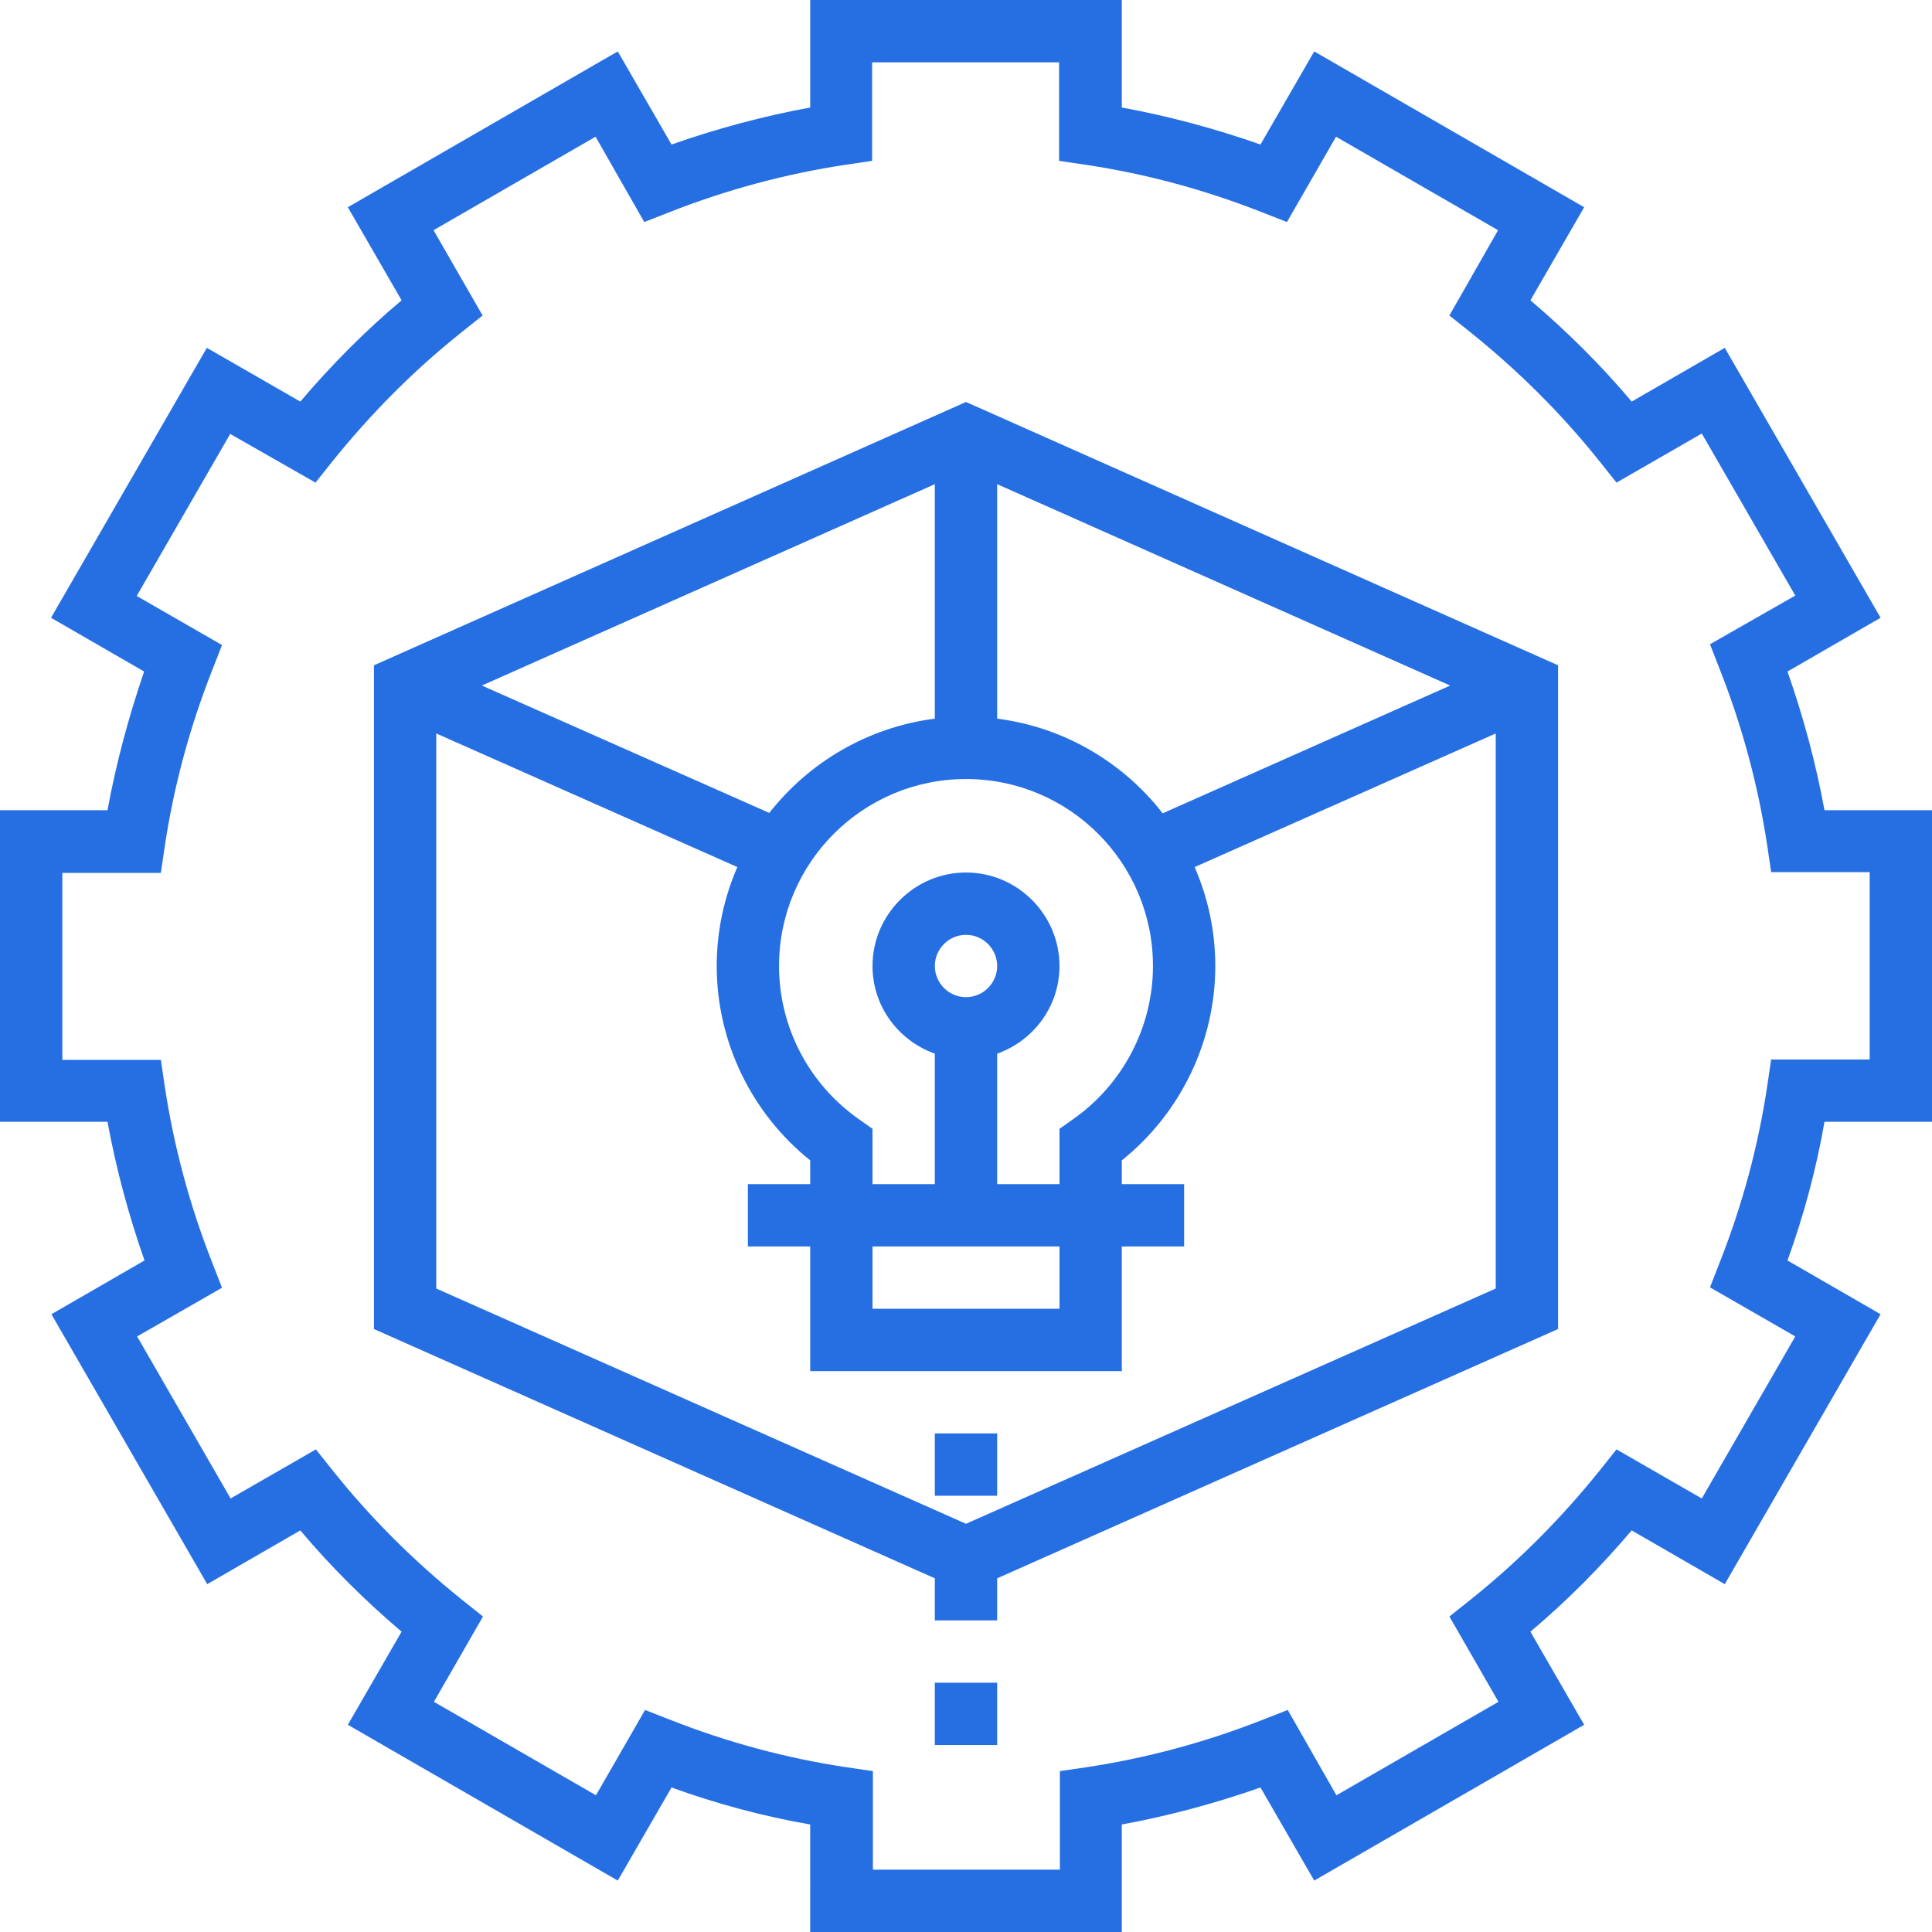
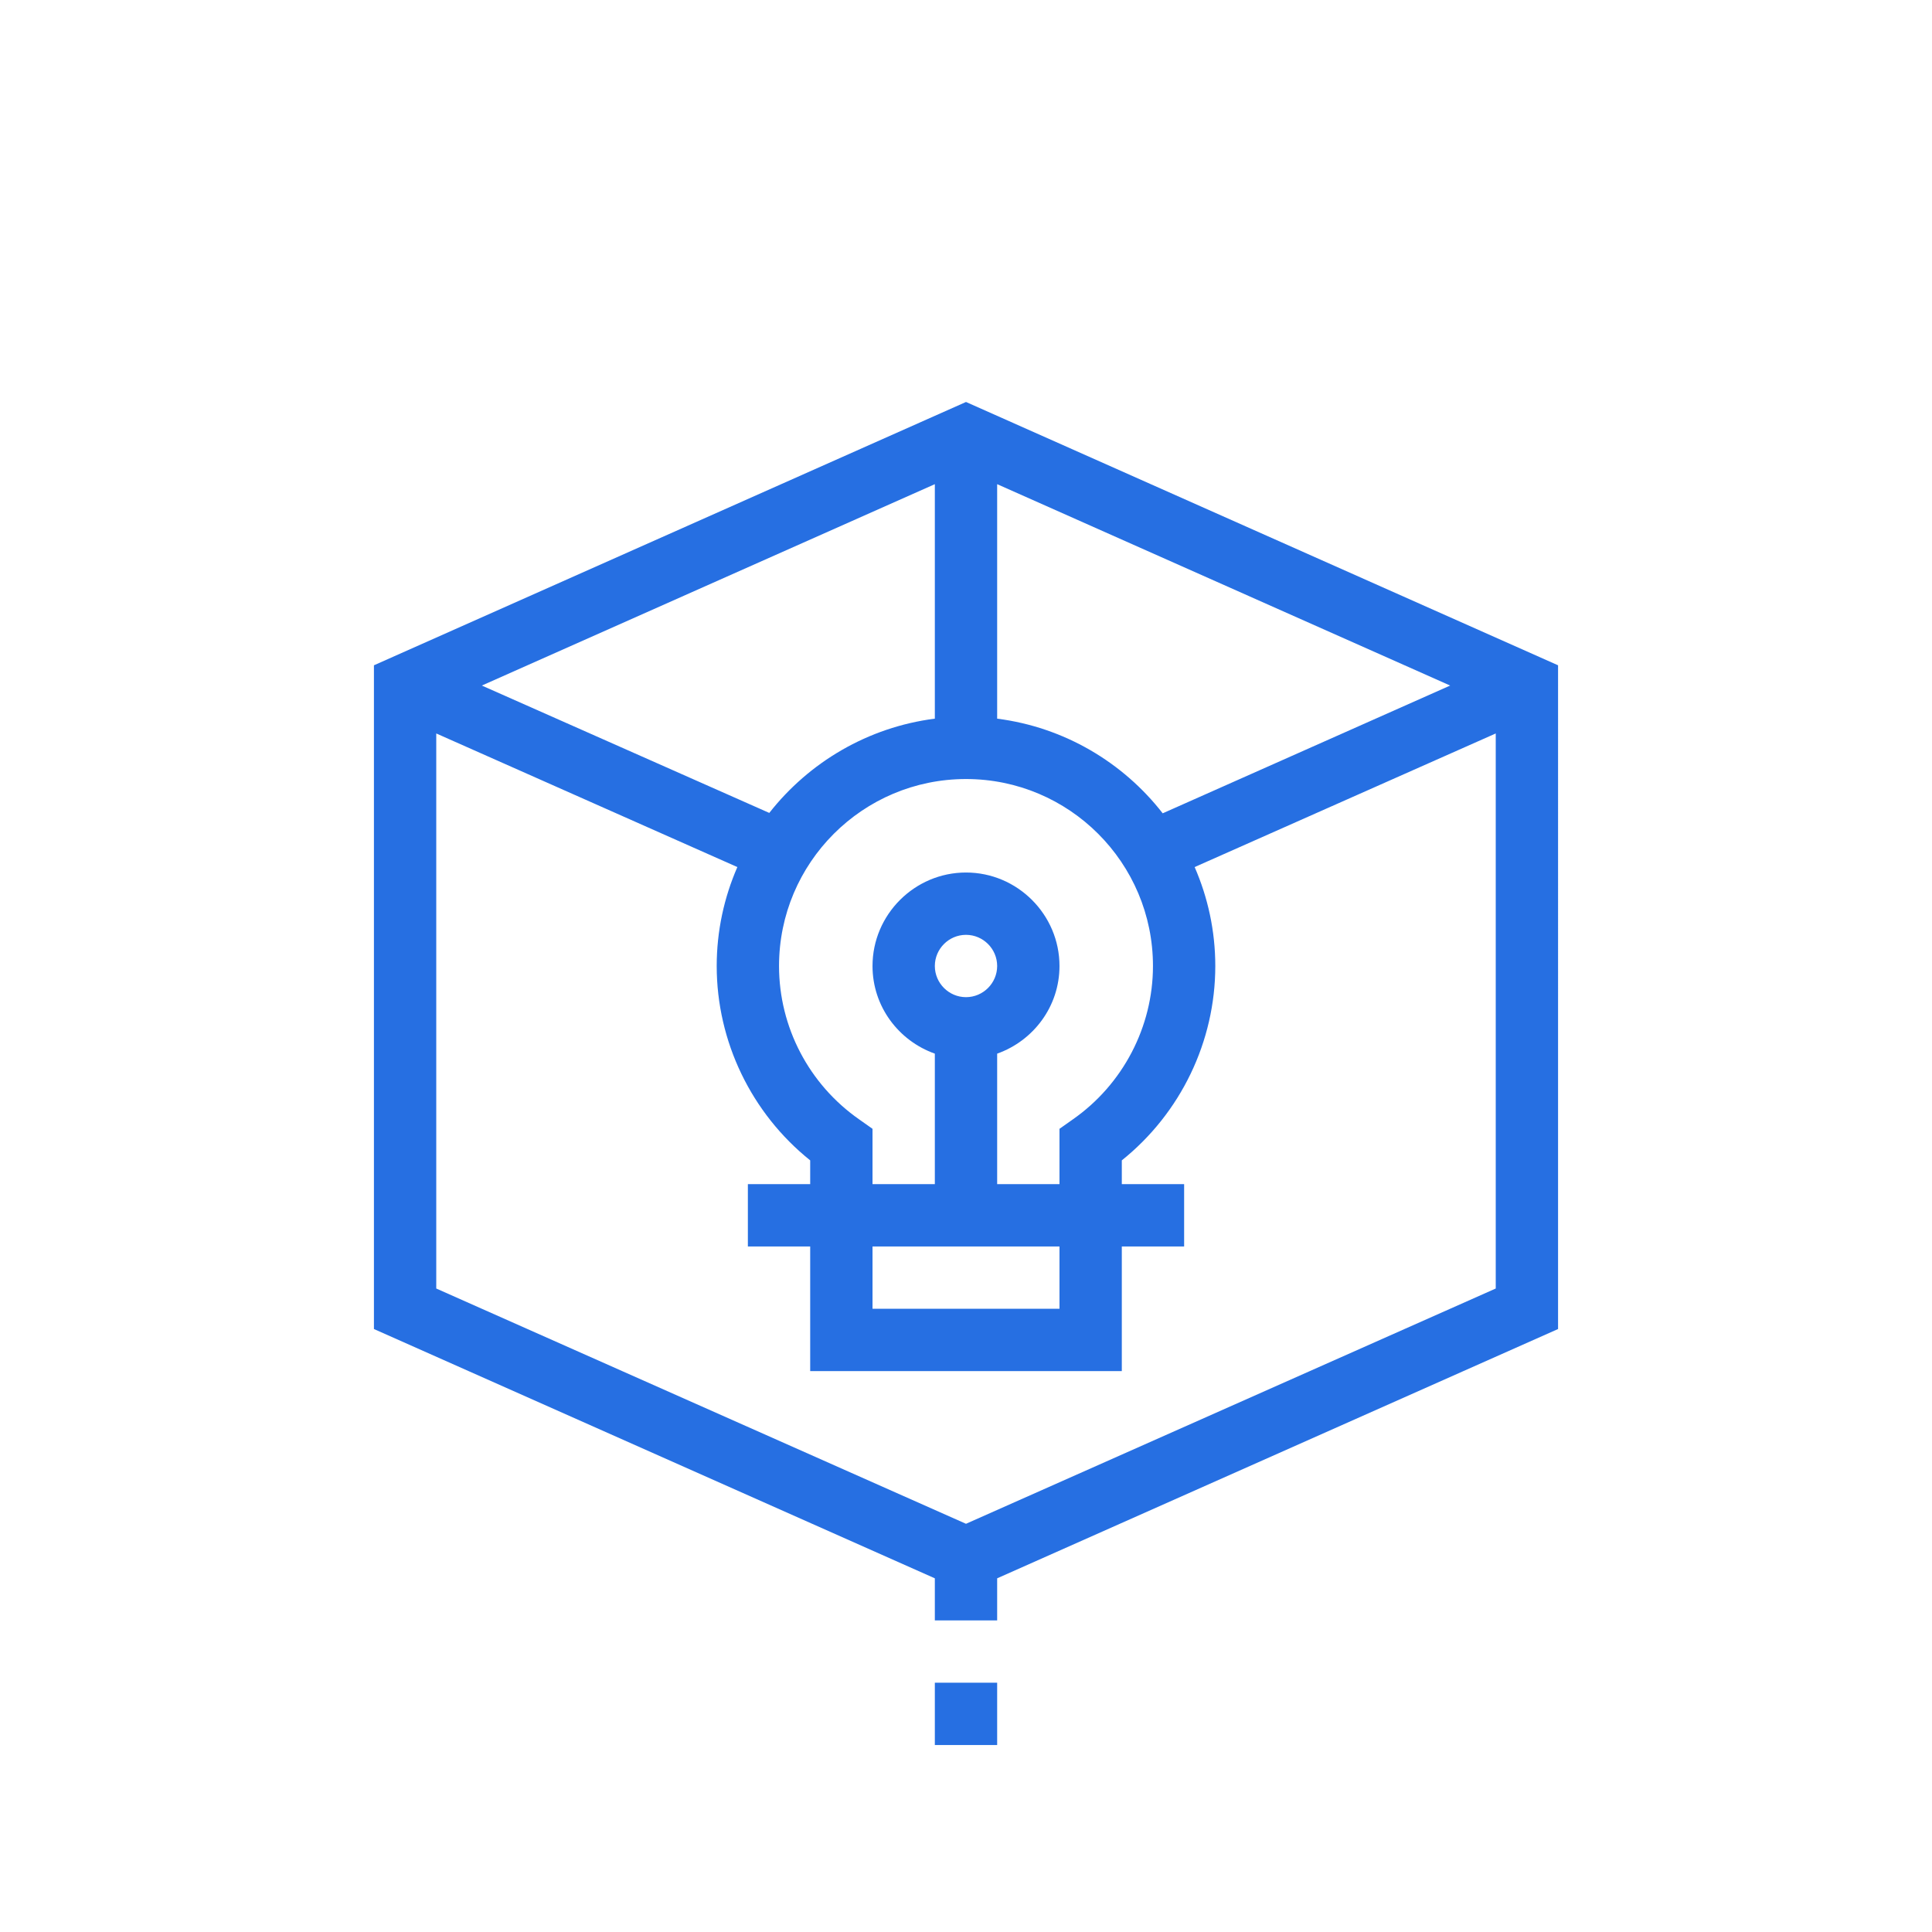
<svg xmlns="http://www.w3.org/2000/svg" version="1.1" id="Layer_1" x="0px" y="0px" viewBox="0 0 496 496" style="enable-background:new 0 0 496 496;" xml:space="preserve">
  <style type="text/css">
	.st0{fill:#266FE2;}
</style>
  <g>
    <g>
      <g>
-         <path class="st0" d="M468.4,208c-2.2-12-5.4-23.9-9.5-35.6l23.9-13.8l-40-69.3l-23.9,13.8c-7.9-9.4-16.7-18.1-26-26l13.8-23.9     l-69.3-40l-13.8,23.9C311.9,33,300,29.8,288,27.6V0h-80v27.6c-12,2.2-23.9,5.4-35.6,9.5l-13.8-23.9l-69.3,40l13.8,23.9     c-9.4,7.9-18.1,16.7-26,26l-24-13.8l-40,69.3l23.9,13.8C33,184.1,29.8,196,27.6,208H0v80h27.6c2.2,12,5.4,23.9,9.5,35.6     l-23.9,13.8l40,69.3l23.9-13.8c7.9,9.4,16.7,18.1,26,26l-13.8,23.9l69.3,40l13.8-23.9c11.6,4.2,23.5,7.4,35.6,9.5V496h80v-27.6     c12-2.2,23.9-5.4,35.6-9.5l13.8,23.9l69.3-40l-13.8-23.9c9.4-7.9,18.1-16.7,26-26l23.9,13.8l40-69.3l-23.9-13.8     c4.2-11.6,7.4-23.5,9.5-35.6H496v0v-80H468.4z M480,272h-25.3l-1,6.8c-2.3,15.4-6.4,30.6-12.2,45.3l-2.5,6.4l21.9,12.6l-24,41.6     L415,372.1l-4.3,5.4c-9.8,12.2-20.9,23.4-33.2,33.2l-5.4,4.3l12.6,21.9l-41.6,24L330.6,439l-6.4,2.5c-14.7,5.8-30,9.9-45.3,12.2     l-6.8,1V480h-48v-25.3l-6.8-1c-15.4-2.3-30.6-6.4-45.3-12.2l-6.4-2.5l-12.6,21.9l-41.6-24l12.6-21.9l-5.4-4.3     c-12.2-9.8-23.4-20.9-33.2-33.2l-4.3-5.4l-21.9,12.6l-24-41.6L57,330.6l-2.5-6.4c-5.8-14.7-9.9-30-12.2-45.3l-1-6.8H16v-48h25.3     l1-6.8c2.3-15.4,6.4-30.6,12.2-45.3l2.5-6.4l-21.9-12.6l24-41.6L81,123.9l4.3-5.4c9.8-12.2,20.9-23.4,33.2-33.2l5.4-4.3     l-12.6-21.9l41.6-24L165.4,57l6.4-2.5c14.7-5.8,30-9.9,45.3-12.2l6.8-1V16h48v25.3l6.8,1c15.4,2.3,30.6,6.4,45.3,12.2l6.4,2.5     l12.6-21.9l41.6,24L372.1,81l5.4,4.3c12.2,9.8,23.4,20.9,33.2,33.2l4.3,5.4l21.9-12.6l24,41.6L439,165.4l2.5,6.4     c5.8,14.7,9.9,30,12.2,45.3l1,6.8H480V272z" />
-         <rect x="240" y="368" class="st0" width="16" height="16" />
        <rect x="240" y="432" class="st0" width="16" height="16" />
        <path class="st0" d="M96,170.8v170.4l144,64V416h16v-10.8l144-64V170.8l-152-67.6L96,170.8z M296,248c0,15.6-7.7,30.4-20.6,39.4     l-3.4,2.4V304h-16v-33.5c9.3-3.3,16-12.1,16-22.5c0-13.2-10.8-24-24-24s-24,10.8-24,24c0,10.4,6.7,19.2,16,22.5V304h-16v-14.2     l-3.4-2.4c-12.9-9-20.6-23.7-20.6-39.4c0-26.5,21.5-48,48-48S296,221.5,296,248z M272,320v16h-48v-16H272z M240,248     c0-4.4,3.6-8,8-8s8,3.6,8,8s-3.6,8-8,8S240,252.4,240,248z M240,124.3v60.2c-17.2,2.2-32.3,11.2-42.5,24.2L123.7,176L240,124.3z      M384,330.8l-136,60.4l-136-60.4V188.3l77.3,34.3c-3.4,7.8-5.3,16.4-5.3,25.4c0,19.4,8.9,37.8,24,49.9v6.1h-16v16h16v32h80v-32     h16v-16h-16v-6.1c15.1-12.1,24-30.5,24-49.9c0-9-1.9-17.6-5.3-25.4l77.3-34.3V330.8z M256,124.3L372.3,176l-73.8,32.8     c-10.2-13.1-25.3-22.1-42.5-24.3L256,124.3L256,124.3z" />
      </g>
    </g>
  </g>
</svg>